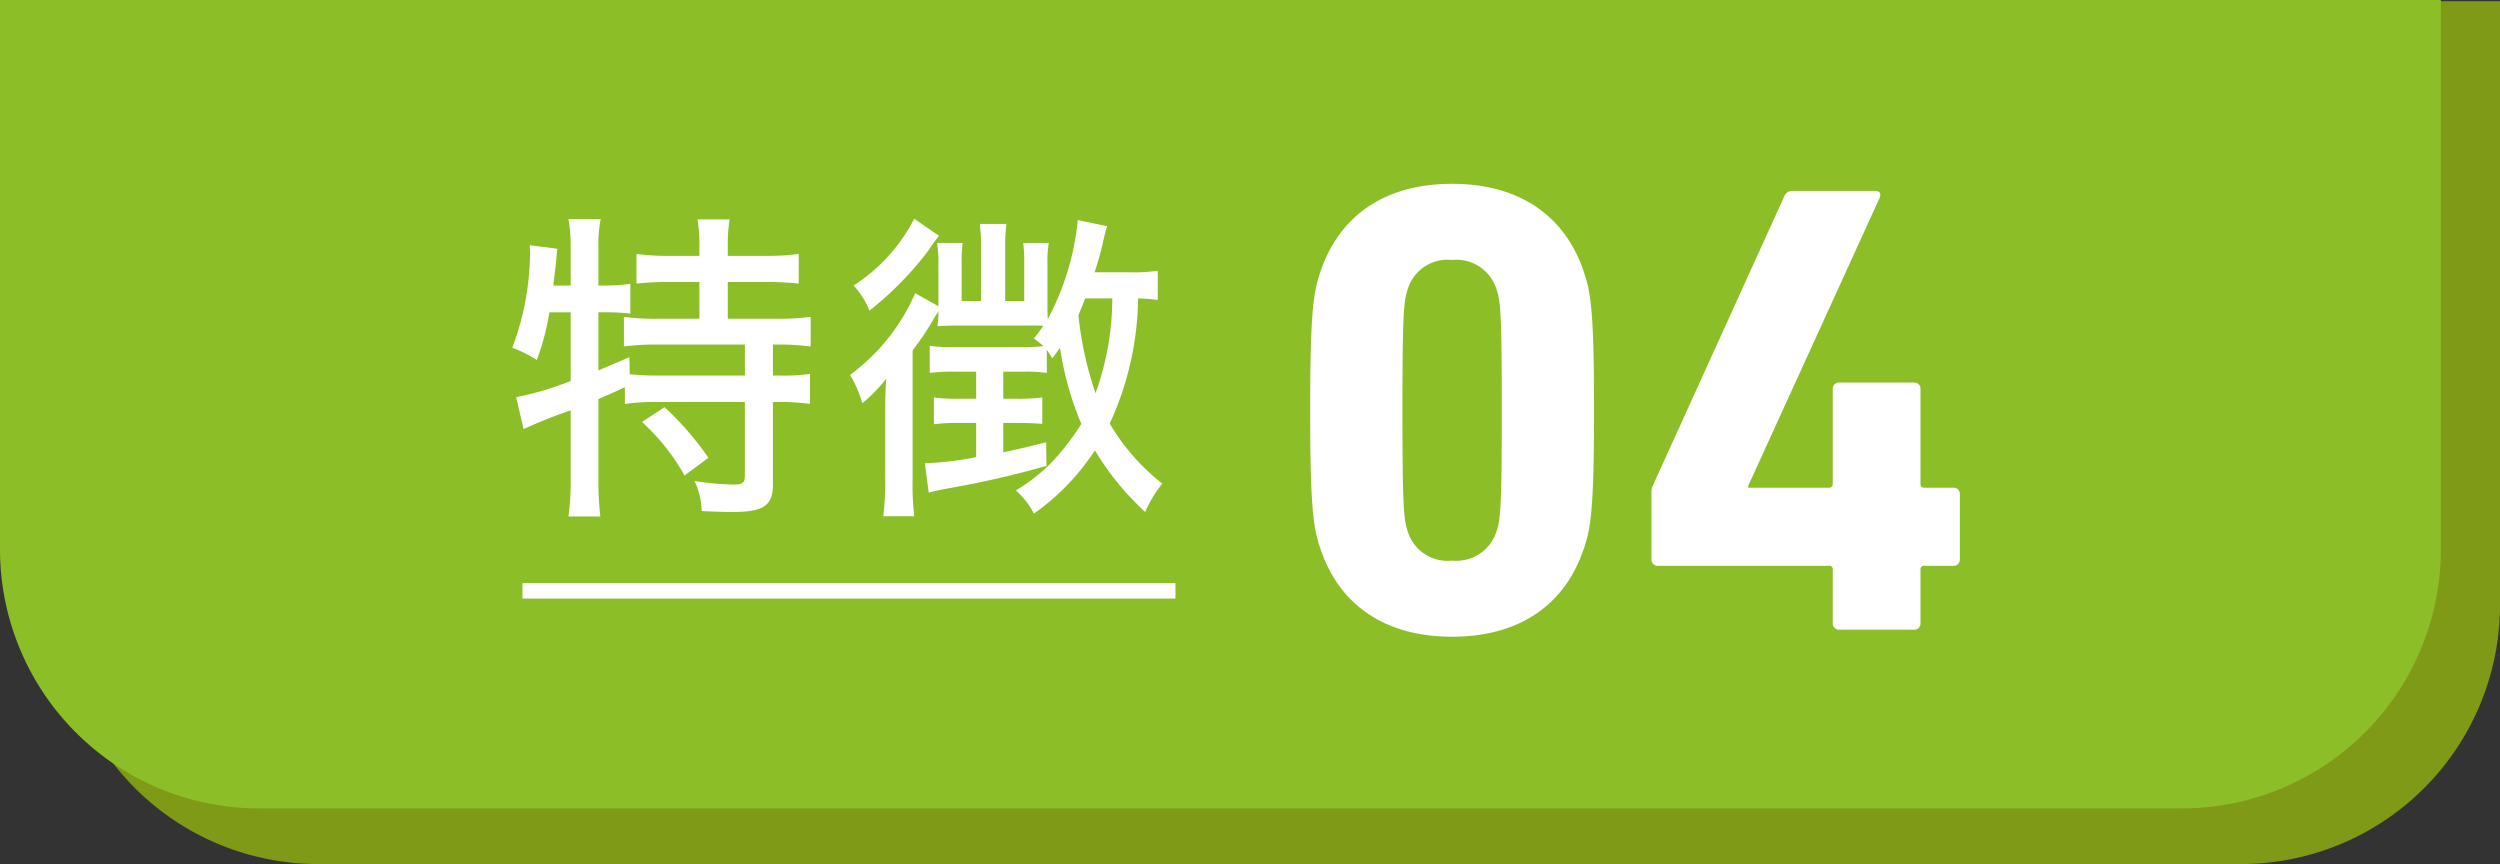
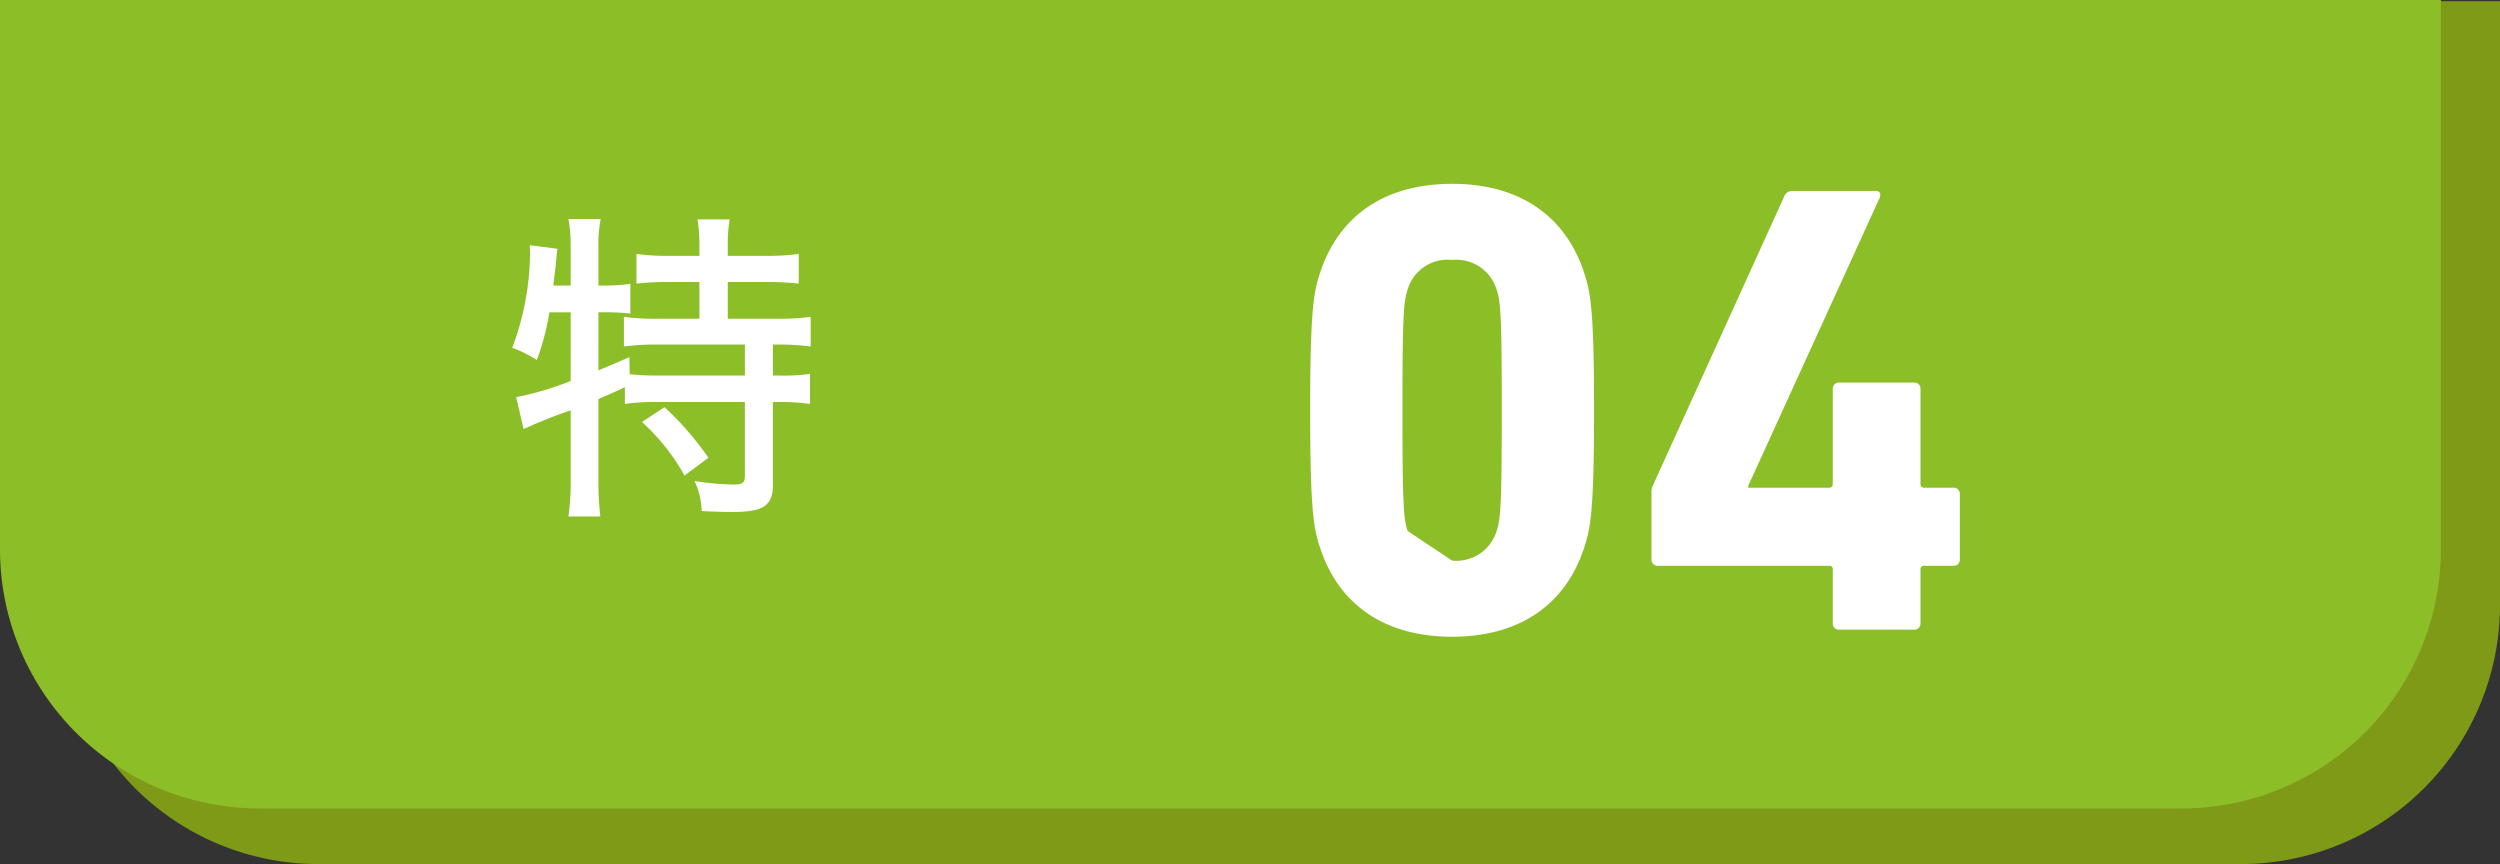
<svg xmlns="http://www.w3.org/2000/svg" viewBox="0 0 217 75">
  <rect x="0" y="0" width="217" height="75" fill="#333333" stroke="none" />
  <g id="feature_badge04">
    <path d="M5.134.105H217a0,0,0,0,1,0,0V52.509A22.491,22.491,0,0,1,194.509,75H27.625A22.491,22.491,0,0,1,5.134,52.509V.105A0,0,0,0,1,5.134.105Z" fill="#7e9a17" />
    <path d="M0,0H211.866a0,0,0,0,1,0,0V47.681a22.491,22.491,0,0,1-22.491,22.491H22.491A22.491,22.491,0,0,1,0,47.681V0A0,0,0,0,1,0,0Z" fill="#8cbe28" />
-     <path d="M113.724,35.612c0-8.456.28-10.192.84-11.872,1.568-4.872,5.488-7.784,11.48-7.784,5.992,0,9.912,2.912,11.48,7.784.56,1.68.84,3.416.84,11.872s-.28,10.192-.84,11.872c-1.568,4.872-5.488,7.784-11.48,7.784-5.992,0-9.912-2.912-11.48-7.784C114.004,45.804,113.724,44.068,113.724,35.612ZM126.044,48.66a3.651,3.651,0,0,0,3.864-2.576c.336-1.008.448-2.128.448-10.472,0-8.344-.112-9.464-.448-10.472a3.651,3.651,0,0,0-3.864-2.576A3.61,3.61,0,0,0,122.18,25.141c-.336,1.008-.448,2.128-.448,10.472,0,8.344.112,9.464.448,10.472A3.61,3.61,0,0,0,126.044,48.66Z" fill="#fff" />
+     <path d="M113.724,35.612c0-8.456.28-10.192.84-11.872,1.568-4.872,5.488-7.784,11.48-7.784,5.992,0,9.912,2.912,11.48,7.784.56,1.68.84,3.416.84,11.872s-.28,10.192-.84,11.872c-1.568,4.872-5.488,7.784-11.48,7.784-5.992,0-9.912-2.912-11.48-7.784C114.004,45.804,113.724,44.068,113.724,35.612ZM126.044,48.66a3.651,3.651,0,0,0,3.864-2.576c.336-1.008.448-2.128.448-10.472,0-8.344-.112-9.464-.448-10.472a3.651,3.651,0,0,0-3.864-2.576A3.61,3.61,0,0,0,122.18,25.141c-.336,1.008-.448,2.128-.448,10.472,0,8.344.112,9.464.448,10.472Z" fill="#fff" />
    <path d="M143.348,48.548V42.837a1.416,1.416,0,0,1,.112-.672l11.424-25.144a.75.75,0,0,1,.784-.448h7.112c.392,0,.504.224.392.56L151.747,42.165v.168h7a.297.297,0,0,0,.336-.336V33.765a.529.529,0,0,1,.56-.56h6.496a.529.529,0,0,1,.56.56v8.232a.297.297,0,0,0,.336.336h2.52a.529.529,0,0,1,.56.56v5.656a.529.529,0,0,1-.56.56h-2.52a.297.297,0,0,0-.336.336v4.648a.529.529,0,0,1-.56.56h-6.496a.529.529,0,0,1-.56-.56v-4.648a.297.297,0,0,0-.336-.336H143.908A.529.529,0,0,1,143.348,48.548Z" fill="#fff" />
    <path d="M47.687,27.108a21.42,21.42,0,0,1-1.092,4.144,10.583,10.583,0,0,0-2.128-1.064,23.989,23.989,0,0,0,1.54-8.092c0-.252,0-.448-.028-.812l2.408.308c-.056.364-.056.448-.112.98-.028.392-.084.84-.252,2.212H49.535V21.339a11.978,11.978,0,0,0-.196-2.324H52.139a11.234,11.234,0,0,0-.196,2.324V24.783h.42a17.043,17.043,0,0,0,2.352-.14v2.576a18.701,18.701,0,0,0-2.184-.112h-.588v5.04c1.008-.42,1.736-.728,2.688-1.148l.028,1.484a21.406,21.406,0,0,0,2.576.112h7.42v-2.688H57.207a21.5,21.5,0,0,0-3.052.168V27.5a20.524,20.524,0,0,0,3.024.168h3.528v-3.192H58.047a26.241,26.241,0,0,0-2.8.14V22.04a19.233,19.233,0,0,0,2.8.168h2.66v-1.008a12.976,12.976,0,0,0-.168-2.156h2.8a12.275,12.275,0,0,0-.168,2.156v1.008h3.332a19.659,19.659,0,0,0,2.828-.168v2.576a26.419,26.419,0,0,0-2.828-.14h-3.332v3.192h4.172a20.786,20.786,0,0,0,3.024-.168v2.576a21.216,21.216,0,0,0-2.856-.168h-.42v2.688h.476a16.932,16.932,0,0,0,2.744-.14v2.604a18.864,18.864,0,0,0-2.744-.168h-.476v7.14c0,1.876-.812,2.408-3.556,2.408-.616,0-1.68-.028-2.632-.084a6.487,6.487,0,0,0-.616-2.604,24.836,24.836,0,0,0,3.304.308c.896,0,1.064-.14,1.064-.784V34.891H56.983a18.868,18.868,0,0,0-2.744.168v-1.456c-.616.308-1.204.56-2.296,1.036v7.056a25.881,25.881,0,0,0,.168,3.136h-2.772a21.209,21.209,0,0,0,.196-3.136V35.619a42.685,42.685,0,0,0-4.088,1.624l-.644-2.772A26.369,26.369,0,0,0,49.535,33.071V27.108ZM57.683,35.339a26.571,26.571,0,0,1,3.808,4.396l-2.072,1.54a18.38,18.38,0,0,0-3.696-4.648Z" fill="#fff" />
-     <path d="M100.495,26.044a12.255,12.255,0,0,0-1.708-.14A26.674,26.674,0,0,1,96.323,36.768a18.744,18.744,0,0,0,4.564,5.208,10.873,10.873,0,0,0-1.484,2.464A24.207,24.207,0,0,1,95.035,39.091a20.037,20.037,0,0,1-5.292,5.488,6.984,6.984,0,0,0-1.568-2.016,14.598,14.598,0,0,0,3.5-2.856,21.887,21.887,0,0,0,2.184-2.912,27.179,27.179,0,0,1-1.848-6.608c-.224.308-.336.476-.672.924-.224-.364-.28-.448-.476-.756v2.016a12.572,12.572,0,0,0-1.932-.112H87.083v2.352h1.148a15.964,15.964,0,0,0,2.24-.112V36.795c-.672-.056-1.316-.084-2.24-.084h-1.148v2.548c1.288-.28,1.456-.308,3.724-.868l.028,2.044c-2.744.784-5.068,1.316-7.924,1.848-1.288.224-1.624.308-2.296.476l-.336-2.548a27.891,27.891,0,0,0,4.452-.532V36.712h-1.54a15.489,15.489,0,0,0-2.128.112V34.5a13.729,13.729,0,0,0,2.156.112h1.512V32.259H82.911a16.013,16.013,0,0,0-2.212.112v-2.352a13.656,13.656,0,0,0,2.072.112h5.796a18.716,18.716,0,0,0,2.016-.084c-.364-.308-.476-.392-.84-.672a13.496,13.496,0,0,0,.812-1.092c-.392-.028-.84-.028-1.372-.028H83.023c-.392,0-1.036.028-1.652.056a8.751,8.751,0,0,0,.084-1.288c-.224.364-.28.42-.448.728a24.202,24.202,0,0,1-1.792,2.66V41.584a23.767,23.767,0,0,0,.14,3.22h-2.688a24.211,24.211,0,0,0,.168-3.276V35.535c0-.924.028-1.68.084-2.66A13.447,13.447,0,0,1,74.847,35.004a10.4,10.4,0,0,0-1.064-2.464,17.417,17.417,0,0,0,5.656-7.084l2.016,1.12V22.936a11.221,11.221,0,0,0-.112-1.848H83.555a13.655,13.655,0,0,0-.084,1.82v3.22h1.68V21.423a12.912,12.912,0,0,0-.112-1.988h2.324a13.07,13.07,0,0,0-.112,1.988v4.704h1.652V22.907a14.551,14.551,0,0,0-.084-1.82h2.212a10.735,10.735,0,0,0-.112,1.876v3.696c0,.392,0,.616.028,1.036a22.896,22.896,0,0,0,2.604-8.596l2.548.532a11.838,11.838,0,0,0-.308,1.176,26.058,26.058,0,0,1-.784,2.828h3.136a13.158,13.158,0,0,0,2.352-.14ZM81.511,20.471a10.205,10.205,0,0,0-.896,1.232,28.485,28.485,0,0,1-5.152,5.264,6.977,6.977,0,0,0-1.372-2.184,15.072,15.072,0,0,0,5.264-5.796Zm12.684,5.432c-.252.644-.336.868-.588,1.456a30.451,30.451,0,0,0,1.484,6.776,24.437,24.437,0,0,0,1.456-8.232Z" fill="#fff" />
-     <rect x="45.351" y="50.605" width="56.678" height="1.35" fill="#fff" />
  </g>
</svg>